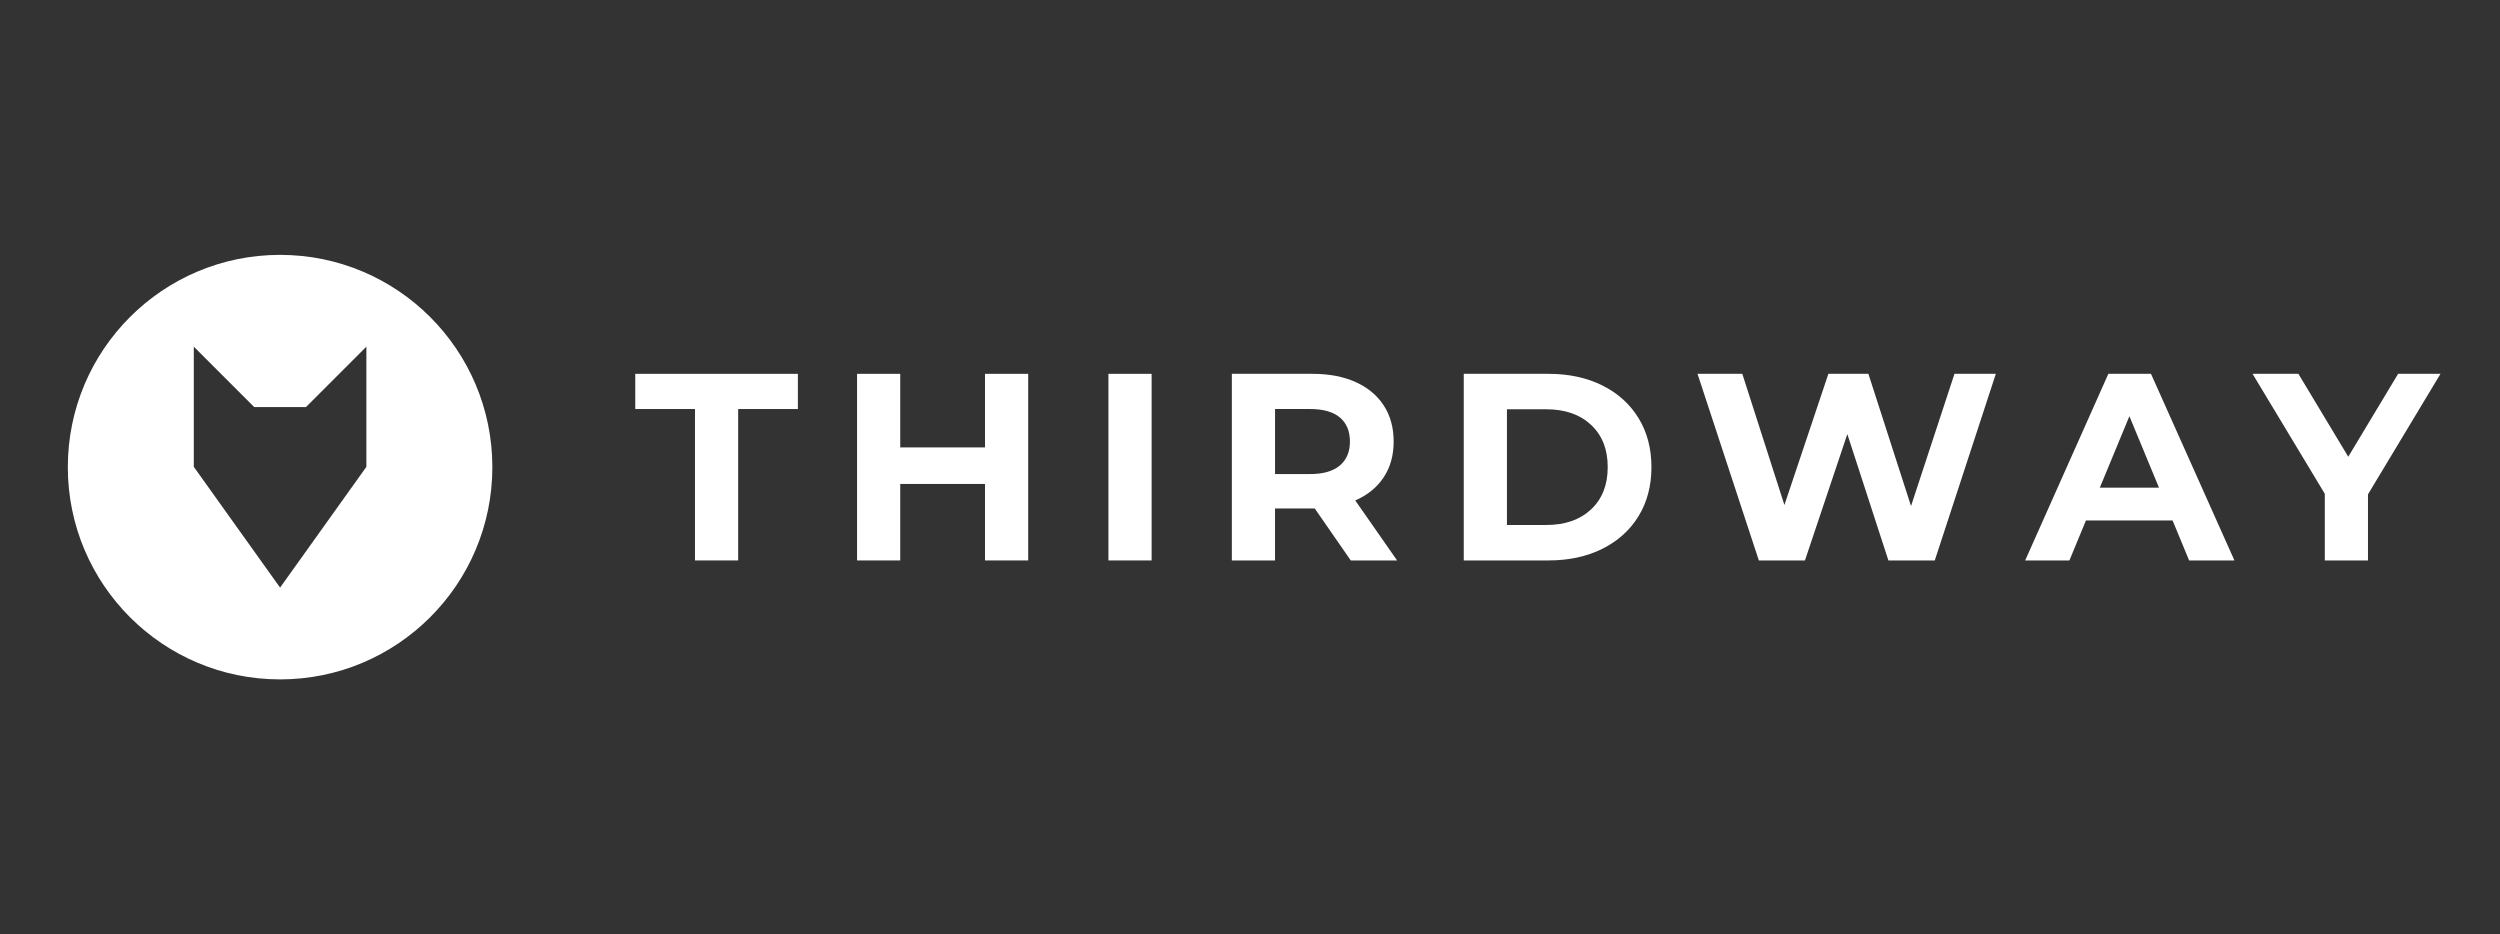
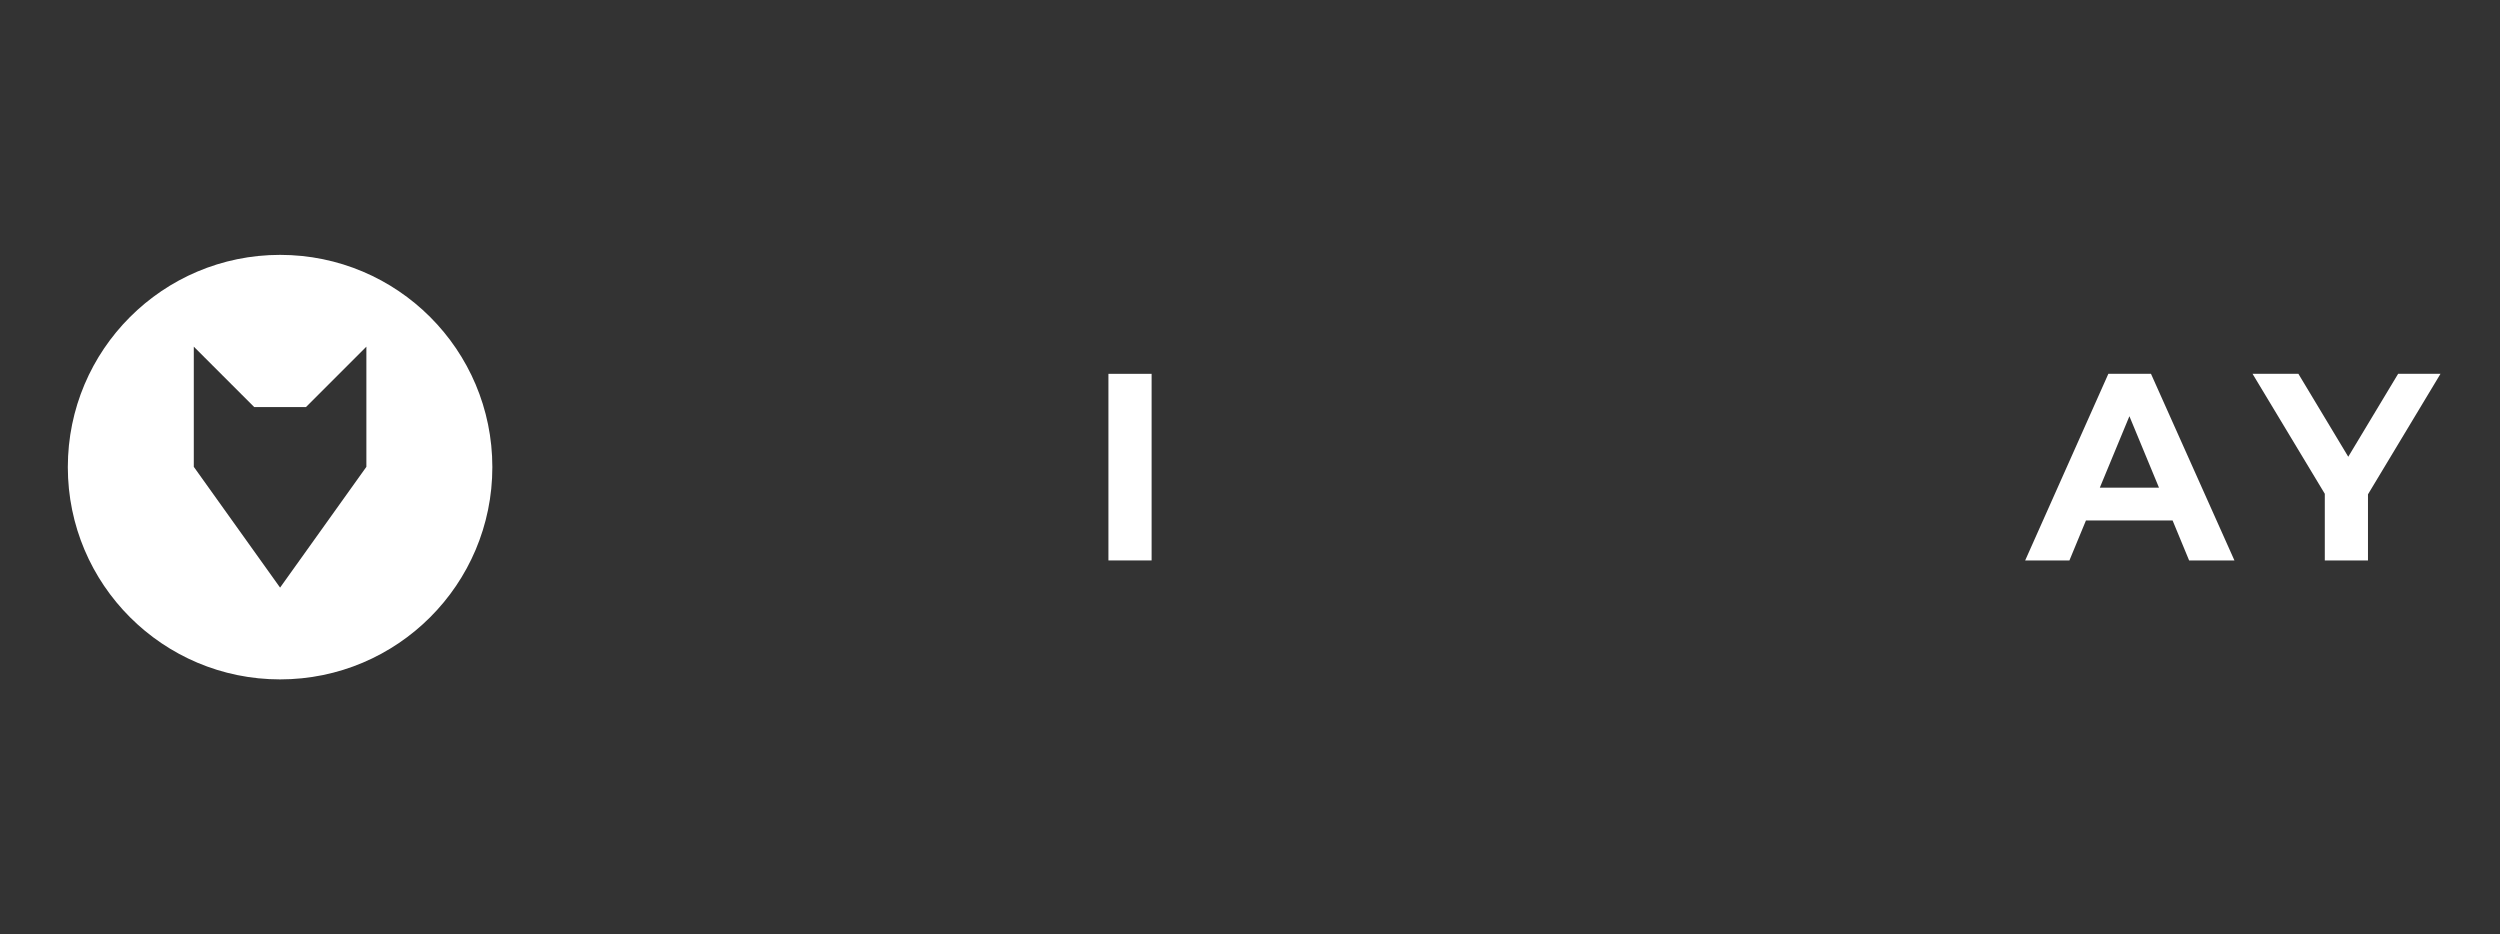
<svg xmlns="http://www.w3.org/2000/svg" id="Layer_1" viewBox="0 0 841.89 314.62">
  <rect x="0" y="0" width="841.89" height="314.62" fill="#333333" stroke="none" />
  <defs>
    <style>.cls-1{fill:#fff;stroke-width:0px;}</style>
  </defs>
  <path class="cls-1" d="m94.32,85.83c-39.48,0-71.48,32-71.48,71.48s32,71.48,71.48,71.48,71.48-32,71.48-71.48-32-71.48-71.48-71.48Zm29.06,51.25v20.13l-29.06,40.67-29.06-40.67v-40.47l20.34,20.34h17.44l20.34-20.34v20.34Z" />
-   <path class="cls-1" d="m234.04,137.74h-20.11v-11.85h54.76v11.85h-20.11v50.99h-14.54v-50.99Z" />
-   <path class="cls-1" d="m346.25,125.89v62.84h-14.54v-25.76h-28.55v25.76h-14.54v-62.84h14.54v24.78h28.55v-24.78h14.54Z" />
  <path class="cls-1" d="m373.27,125.89h14.54v62.84h-14.54v-62.84Z" />
-   <path class="cls-1" d="m454.87,188.73l-12.12-17.5h-13.38v17.5h-14.54v-62.84h27.2c5.57,0,10.4.93,14.5,2.78,4.1,1.86,7.26,4.49,9.47,7.9,2.21,3.41,3.32,7.45,3.32,12.12s-1.12,8.69-3.37,12.07c-2.24,3.38-5.43,5.97-9.56,7.77l14.09,20.2h-15.62Zm-3.68-48.16c-2.27-1.89-5.6-2.83-9.96-2.83h-11.85v21.9h11.85c4.37,0,7.69-.96,9.96-2.87s3.41-4.61,3.41-8.08-1.14-6.24-3.41-8.12Z" />
-   <path class="cls-1" d="m492.93,125.89h28.55c6.82,0,12.85,1.3,18.09,3.9,5.24,2.6,9.3,6.27,12.21,11,2.9,4.73,4.35,10.23,4.35,16.52s-1.45,11.79-4.35,16.52c-2.9,4.73-6.97,8.39-12.21,11-5.24,2.6-11.27,3.9-18.09,3.9h-28.55v-62.84Zm27.83,50.9c6.28,0,11.3-1.75,15.04-5.25,3.74-3.5,5.61-8.24,5.61-14.23s-1.87-10.73-5.61-14.23c-3.74-3.5-8.75-5.25-15.04-5.25h-13.29v38.96h13.29Z" />
-   <path class="cls-1" d="m672.11,125.89l-20.56,62.84h-15.62l-13.83-42.55-14.27,42.55h-15.53l-20.65-62.84h15.08l14.18,44.17,14.81-44.17h13.47l14.36,44.52,14.63-44.52h13.91Z" />
  <path class="cls-1" d="m731.63,175.26h-29.17l-5.57,13.47h-14.9l28.01-62.84h14.36l28.1,62.84h-15.26l-5.57-13.47Zm-4.58-11.04l-9.96-24.06-9.96,24.06h19.93Z" />
  <path class="cls-1" d="m797.43,166.47v22.26h-14.54v-22.44l-24.33-40.4h15.44l16.79,27.92,16.79-27.92h14.27l-24.42,40.58Z" />
</svg>